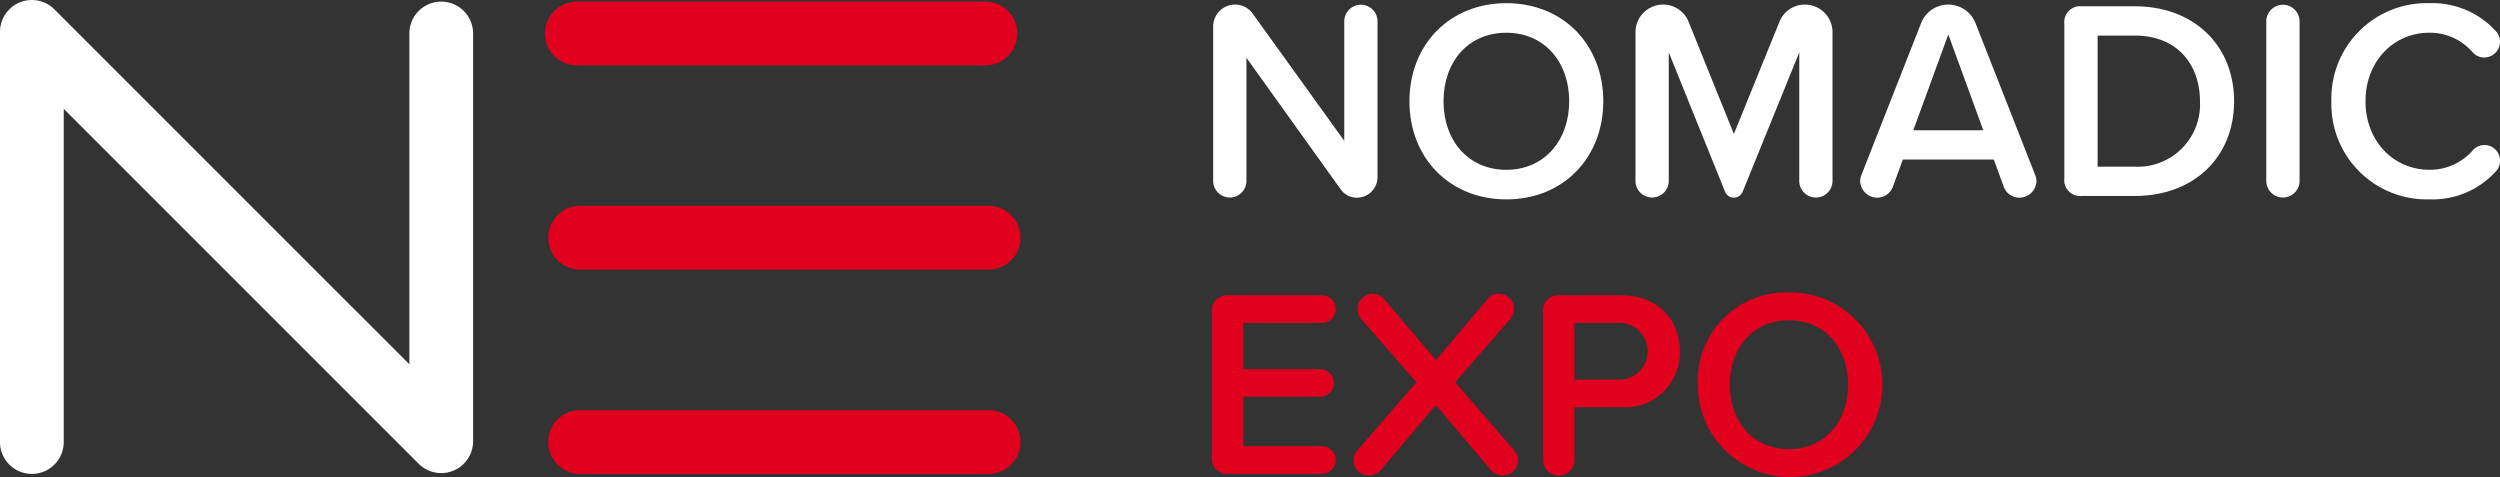
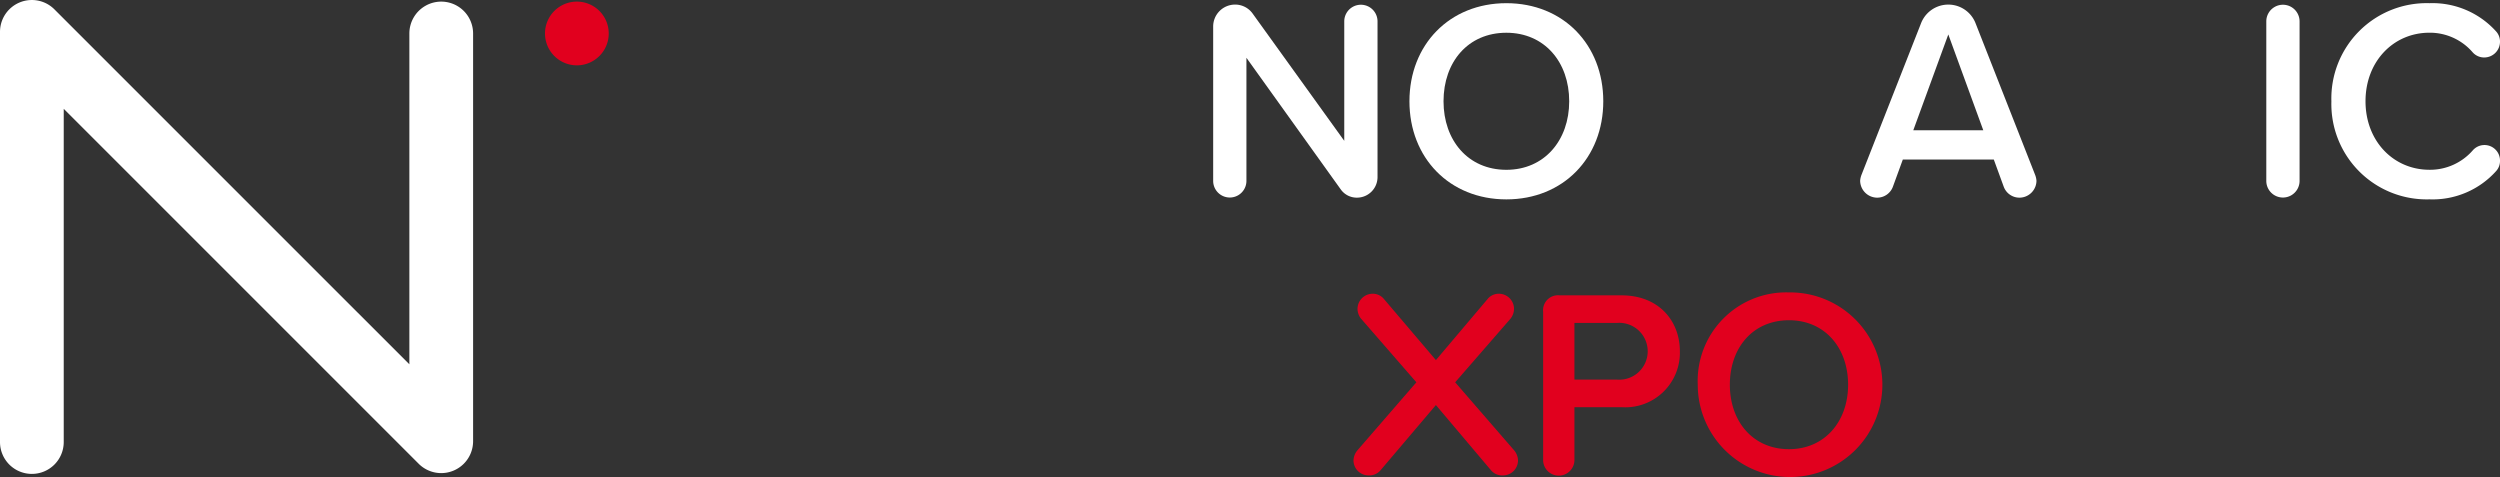
<svg xmlns="http://www.w3.org/2000/svg" viewBox="0 0 276 52.659">
  <rect x="0" y="0" width="276" height="52.659" fill="#333333" stroke="none" />
  <g id="Logo-header" transform="translate(-48.437 -47.458)">
    <path id="Tracé_1" data-name="Tracé 1" d="M51.955,99.777a3.517,3.517,0,0,1-3.518-3.518V50.977a3.518,3.518,0,0,1,6.005-2.488L93.631,87.677V51.155a3.518,3.518,0,1,1,7.036,0V96.171a3.519,3.519,0,0,1-6.006,2.488L55.473,59.471V96.259a3.517,3.517,0,0,1-3.518,3.518" transform="translate(0 0)" fill="#FFFFFF" />
-     <path id="Tracé_2" data-name="Tracé 2" d="M156.594,54.67H111.489a3.518,3.518,0,0,1,0-7.036h45.105a3.518,3.518,0,0,1,0,7.036" transform="translate(0.634 0.002)" fill="#e1001e" />
-     <path id="Tracé_3" data-name="Tracé 3" d="M156.945,76.984H111.84a3.518,3.518,0,1,1,0-7.036h45.105a3.518,3.518,0,1,1,0,7.036" transform="translate(0.638 0.239)" fill="#e1001e" />
-     <path id="Tracé_4" data-name="Tracé 4" d="M156.945,99.3H111.84a3.518,3.518,0,1,1,0-7.036h45.105a3.518,3.518,0,1,1,0,7.036" transform="translate(0.638 0.477)" fill="#e1001e" />
+     <path id="Tracé_2" data-name="Tracé 2" d="M156.594,54.67H111.489a3.518,3.518,0,0,1,0-7.036a3.518,3.518,0,0,1,0,7.036" transform="translate(0.634 0.002)" fill="#e1001e" />
    <path id="Tracé_5" data-name="Tracé 5" d="M195.024,68.334l-10.392-14.5V67.423a1.836,1.836,0,1,1-3.672,0V50.377a2.419,2.419,0,0,1,2.417-2.418,2.368,2.368,0,0,1,1.946,1L195.432,63V49.813a1.836,1.836,0,1,1,3.673,0v17.2a2.271,2.271,0,0,1-2.26,2.261,2.164,2.164,0,0,1-1.821-.942" transform="translate(1.411 0.005)" fill="#FFFFFF" />
    <path id="Tracé_6" data-name="Tracé 6" d="M213.1,47.805c6.278,0,10.7,4.583,10.7,10.83s-4.427,10.831-10.7,10.831-10.7-4.583-10.7-10.831,4.427-10.83,10.7-10.83m0,3.264c-4.238,0-6.937,3.234-6.937,7.566,0,4.3,2.7,7.566,6.937,7.566,4.207,0,6.938-3.264,6.938-7.566,0-4.332-2.731-7.566-6.938-7.566" transform="translate(1.639 0.004)" fill="#FFFFFF" />
-     <path id="Tracé_7" data-name="Tracé 7" d="M245.175,67.423V53.235l-6.247,15.38a1.048,1.048,0,0,1-1.947,0l-6.215-15.38V67.423a1.836,1.836,0,1,1-3.673,0V51.005a3.048,3.048,0,0,1,3.045-3.045,3.016,3.016,0,0,1,2.825,1.915l4.992,12.367,5.023-12.367A3.017,3.017,0,0,1,245.8,47.96a3.048,3.048,0,0,1,3.045,3.045V67.423a1.837,1.837,0,1,1-3.674,0" transform="translate(1.902 0.005)" fill="#FFFFFF" />
    <path id="Tracé_8" data-name="Tracé 8" d="M271.1,67.392a1.888,1.888,0,0,1-1.883,1.883,1.848,1.848,0,0,1-1.727-1.194l-1.1-3.013H256.344l-1.1,3.013a1.848,1.848,0,0,1-1.726,1.194,1.889,1.889,0,0,1-1.884-1.883,2.261,2.261,0,0,1,.157-.66l6.561-16.7a3.228,3.228,0,0,1,6.028,0l6.561,16.7a2.262,2.262,0,0,1,.157.66m-5.87-5.557-3.862-10.579L257.5,61.835Z" transform="translate(2.164 0.005)" fill="#FFFFFF" />
-     <path id="Tracé_9" data-name="Tracé 9" d="M273.94,67.138V50.093a1.755,1.755,0,0,1,1.945-1.947h5.84c6.53,0,10.955,4.332,10.955,10.484s-4.426,10.454-10.955,10.454h-5.84a1.755,1.755,0,0,1-1.945-1.946m7.785-1.287a6.877,6.877,0,0,0,7.189-7.221c0-4.05-2.51-7.25-7.189-7.25h-4.112V65.852Z" transform="translate(2.401 0.007)" fill="#FFFFFF" />
    <path id="Tracé_10" data-name="Tracé 10" d="M296,67.423V49.814a1.837,1.837,0,1,1,3.674,0v17.61a1.837,1.837,0,1,1-3.674,0" transform="translate(2.636 0.005)" fill="#FFFFFF" />
    <path id="Tracé_11" data-name="Tracé 11" d="M303.11,58.635a10.524,10.524,0,0,1,10.83-10.83,9.459,9.459,0,0,1,7.345,3.107,1.669,1.669,0,0,1,.44,1.162A1.742,1.742,0,0,1,320,53.8a1.694,1.694,0,0,1-1.319-.6,6.243,6.243,0,0,0-4.74-2.135c-3.986,0-7.063,3.171-7.063,7.566s3.077,7.566,7.063,7.566a6.257,6.257,0,0,0,4.772-2.136,1.714,1.714,0,0,1,3.013,1.131,1.669,1.669,0,0,1-.44,1.162,9.412,9.412,0,0,1-7.345,3.108,10.525,10.525,0,0,1-10.83-10.831" transform="translate(2.712 0.004)" fill="#FFFFFF" />
-     <path id="Tracé_12" data-name="Tracé 12" d="M180.831,97.588V81.55a1.652,1.652,0,0,1,1.831-1.832h10.309a1.521,1.521,0,1,1,0,3.042h-8.685v5.111h8.477a1.521,1.521,0,1,1,0,3.042h-8.477v5.464h8.685a1.521,1.521,0,1,1,0,3.042H182.662a1.651,1.651,0,0,1-1.831-1.83" transform="translate(1.41 0.344)" fill="#e1001e" />
    <path id="Tracé_13" data-name="Tracé 13" d="M214.452,97.915A1.657,1.657,0,0,1,212.8,99.6a1.616,1.616,0,0,1-1.3-.531l-6.114-7.236-6.143,7.236a1.618,1.618,0,0,1-1.3.531,1.657,1.657,0,0,1-1.653-1.683,1.837,1.837,0,0,1,.413-1.063l6.528-7.532-6.114-7.029a1.767,1.767,0,0,1-.383-1.035,1.677,1.677,0,0,1,1.624-1.713,1.584,1.584,0,0,1,1.3.591l5.729,6.734,5.7-6.734a1.587,1.587,0,0,1,1.3-.591,1.677,1.677,0,0,1,1.624,1.713,1.769,1.769,0,0,1-.384,1.035l-6.114,7.029,6.528,7.532a1.837,1.837,0,0,1,.413,1.063" transform="translate(1.574 0.342)" fill="#e1001e" />
    <path id="Tracé_14" data-name="Tracé 14" d="M217.006,97.852v-16.3a1.651,1.651,0,0,1,1.83-1.831h6.823c4.136,0,6.44,2.835,6.44,6.173a6.027,6.027,0,0,1-6.44,6.173h-5.2v5.788a1.728,1.728,0,1,1-3.455,0m8.181-15.092h-4.726v6.262h4.726a3.139,3.139,0,1,0,0-6.262" transform="translate(1.795 0.344)" fill="#e1001e" />
    <path id="Tracé_15" data-name="Tracé 15" d="M243.965,79.4a10.191,10.191,0,1,1-10.071,10.19A9.773,9.773,0,0,1,243.965,79.4m0,3.072c-3.987,0-6.528,3.042-6.528,7.118,0,4.047,2.541,7.117,6.528,7.117,3.958,0,6.528-3.07,6.528-7.117,0-4.076-2.57-7.118-6.528-7.118" transform="translate(1.975 0.34)" fill="#e1001e" />
  </g>
</svg>